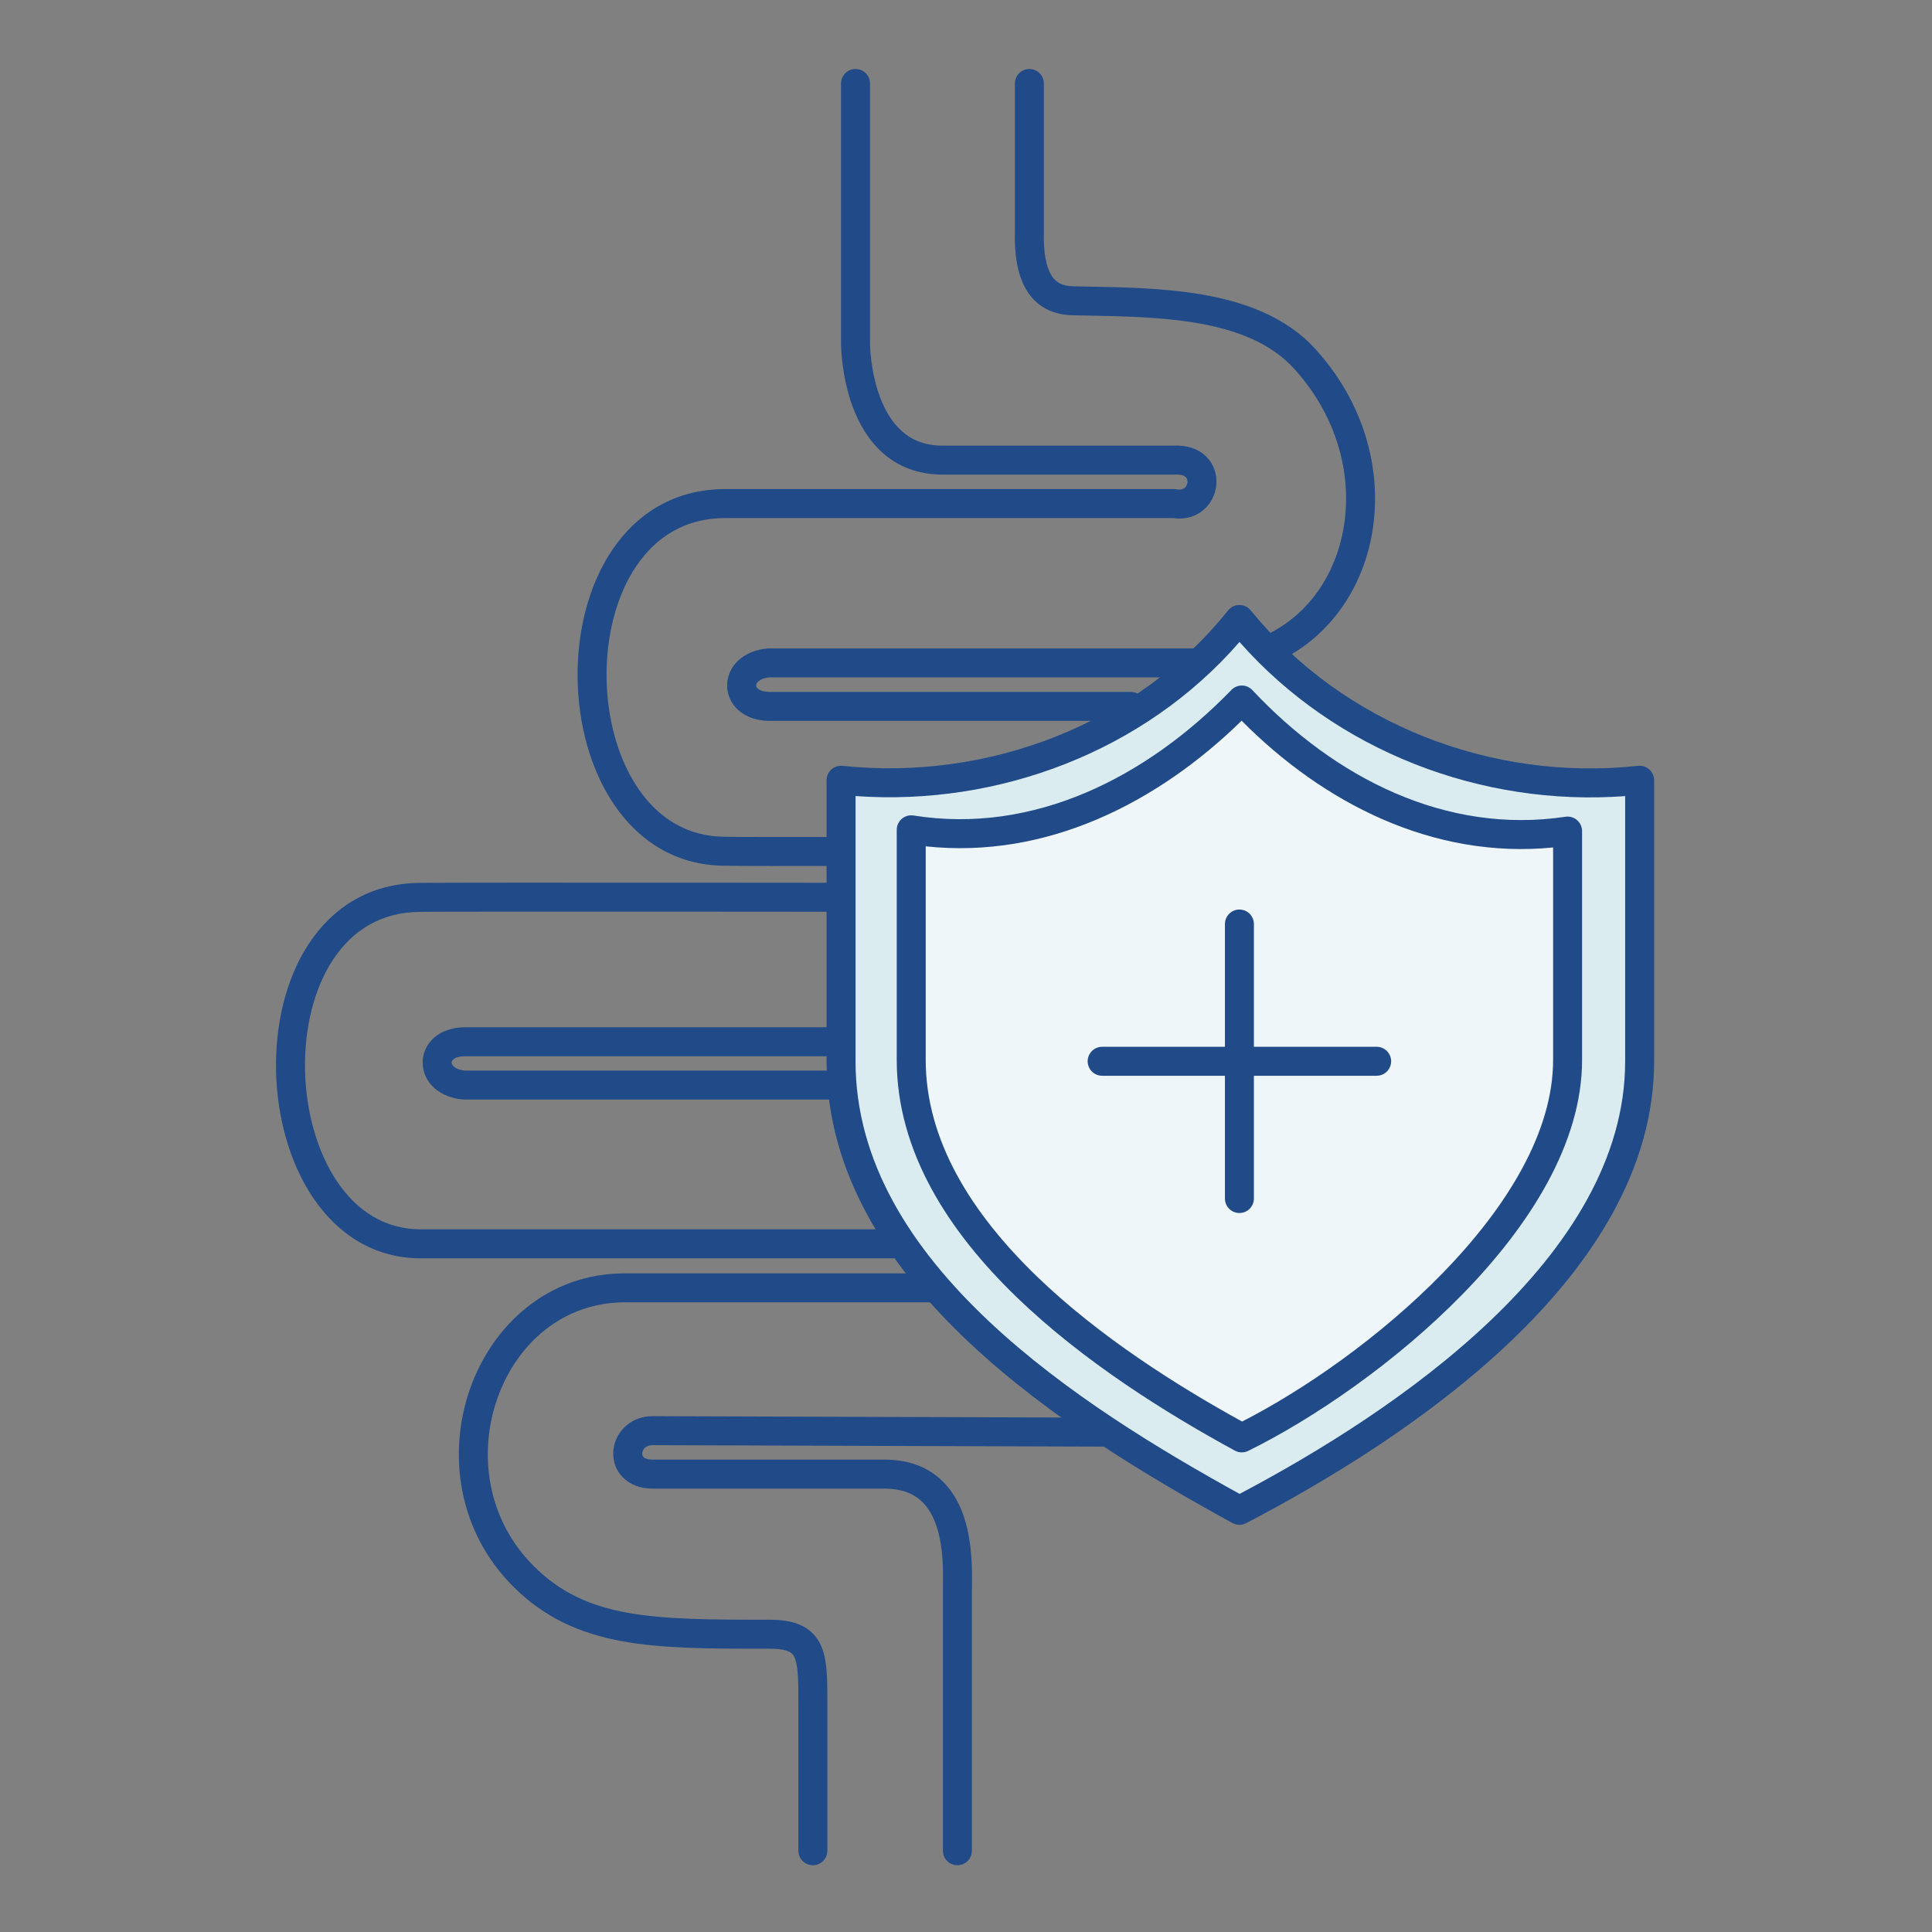
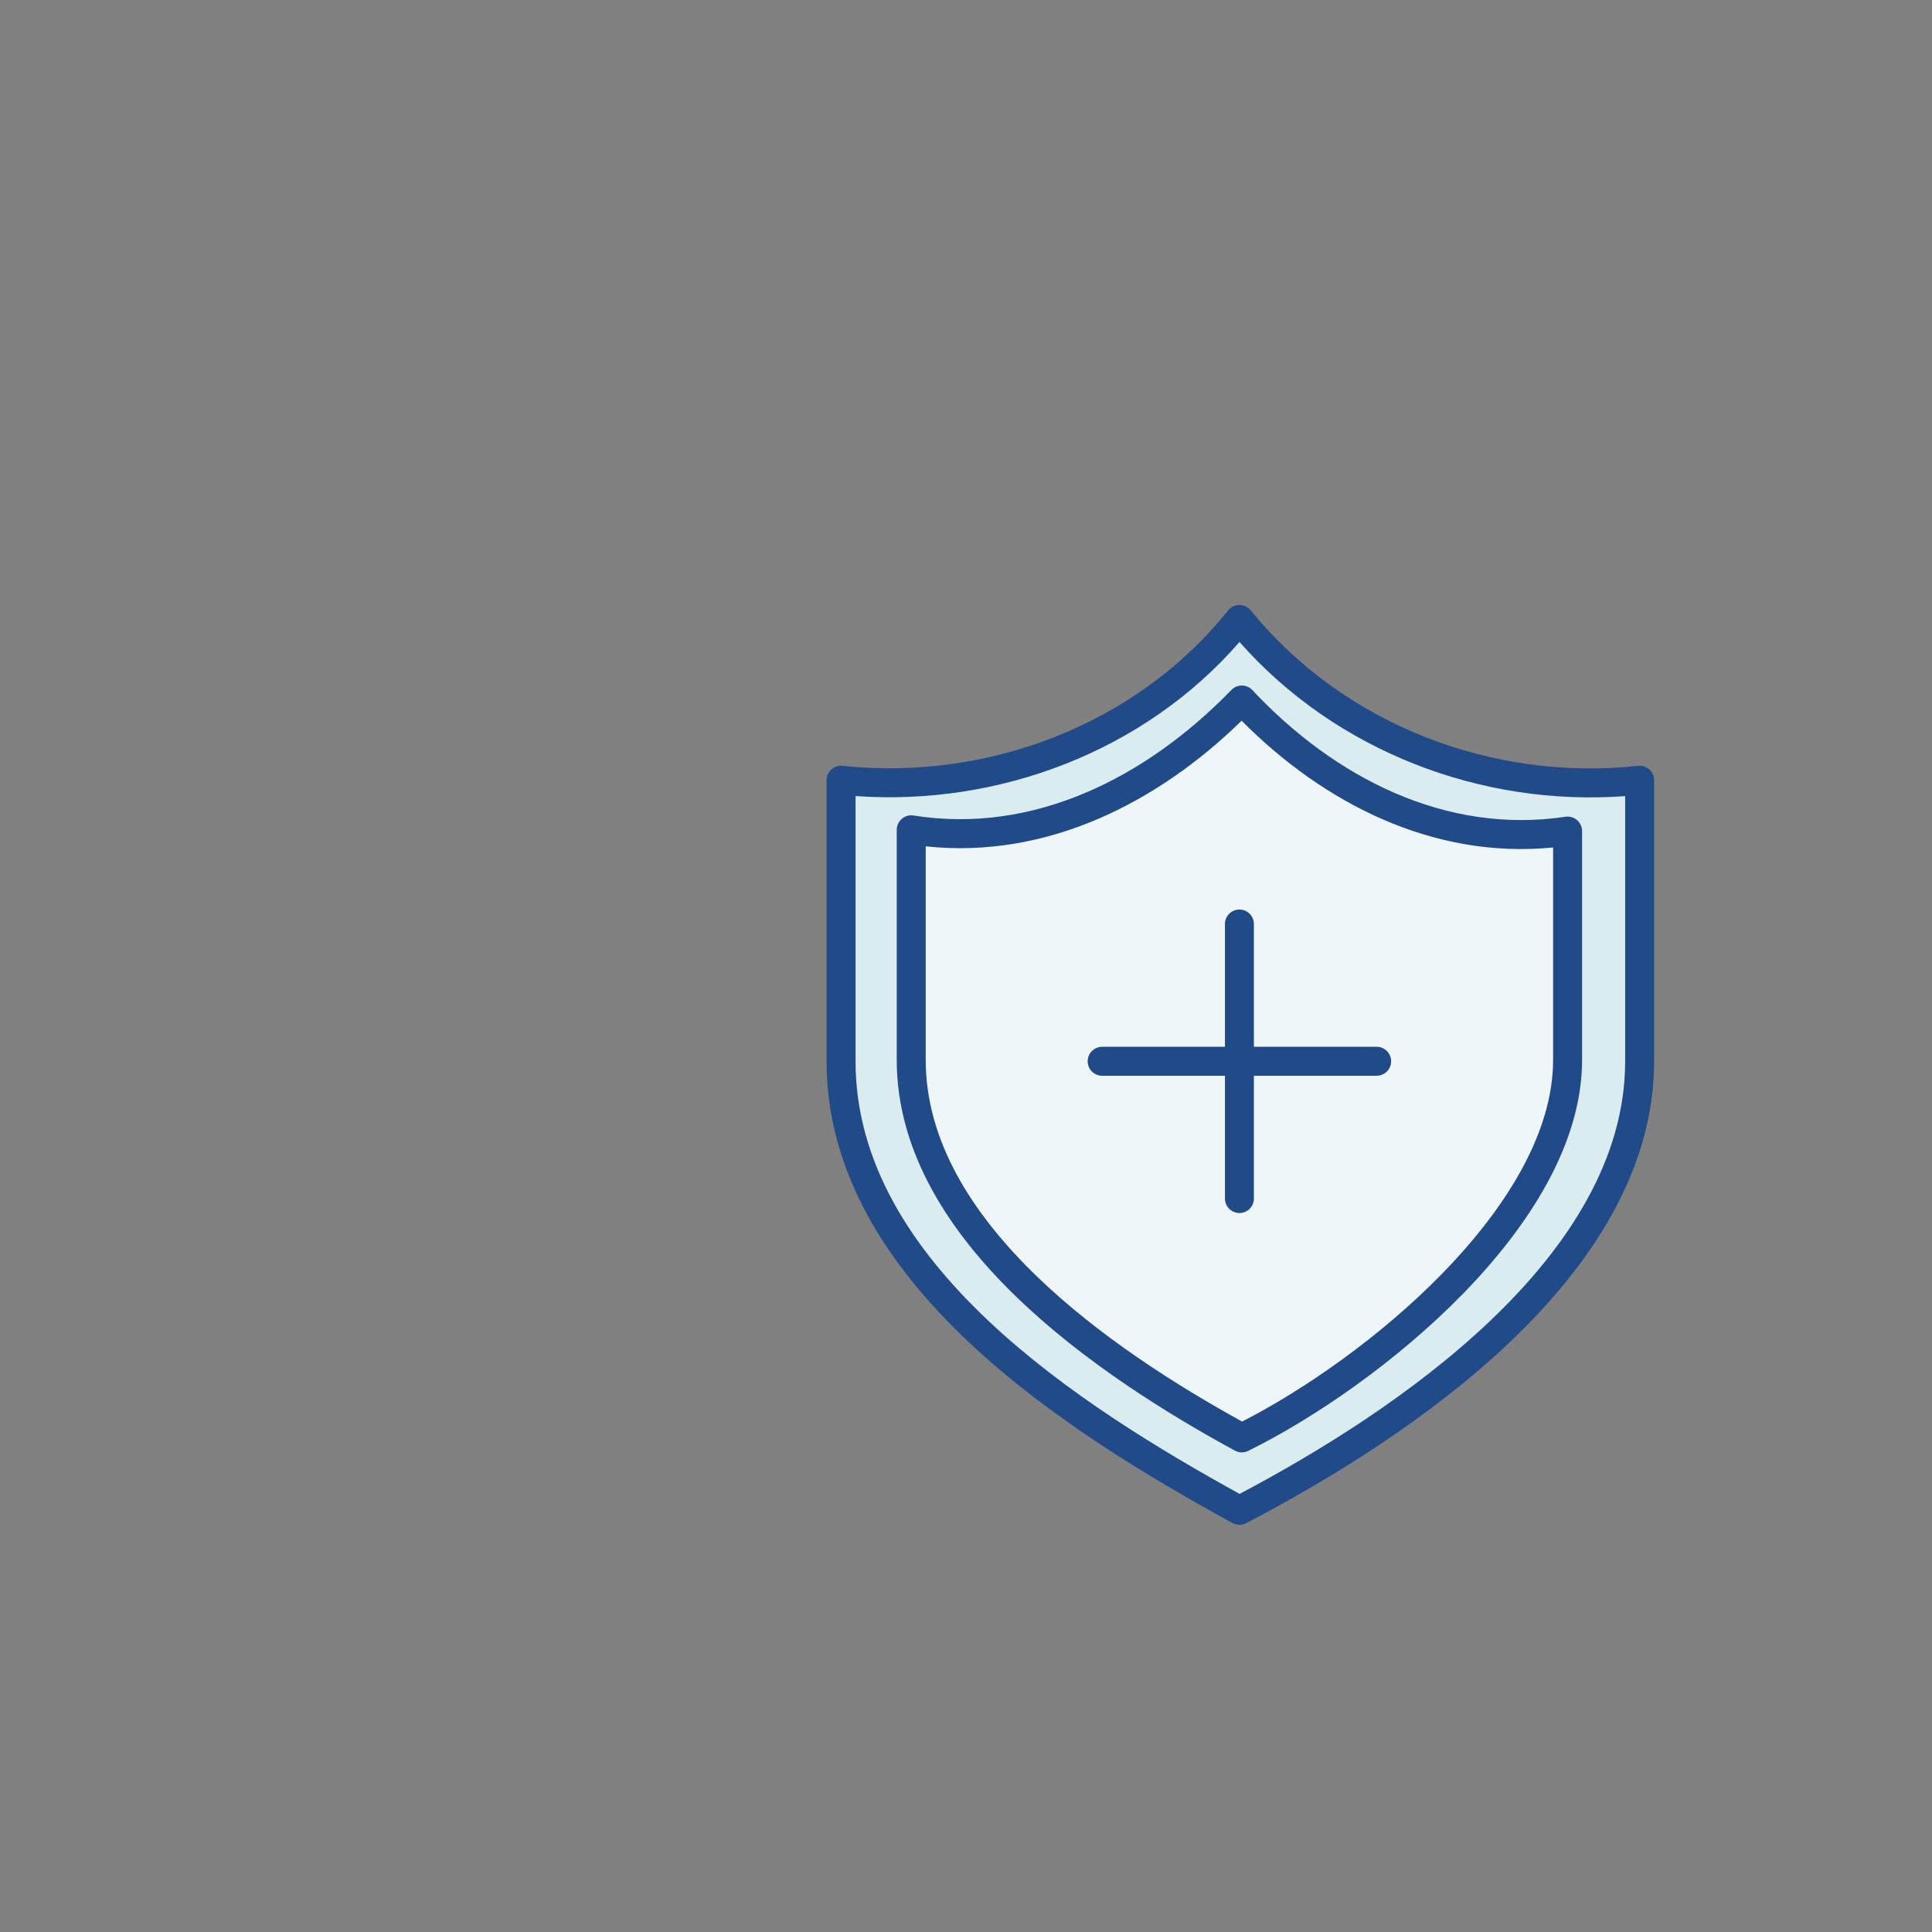
<svg xmlns="http://www.w3.org/2000/svg" width="140" height="140" viewBox="0 0 140 140" fill="none">
  <rect x="0" y="0" width="140" height="140" fill="#808080" stroke="none" />
-   <path fill-rule="evenodd" clip-rule="evenodd" d="M61.996 5C62.576 5 63.046 5.47 63.046 6.05V24.926L63.046 24.927L63.046 24.939C63.046 24.947 63.046 24.959 63.046 24.974C63.047 24.981 63.047 24.988 63.047 24.996C63.048 25.048 63.051 25.128 63.056 25.233C63.068 25.442 63.09 25.746 63.136 26.112C63.228 26.85 63.411 27.816 63.766 28.767C64.124 29.722 64.635 30.605 65.351 31.243C66.046 31.861 66.978 32.292 68.294 32.292H85.063C86.008 32.248 86.828 32.514 87.403 33.081C87.977 33.647 88.195 34.401 88.142 35.098C88.091 35.79 87.771 36.482 87.196 36.964C86.622 37.445 85.855 37.667 85.004 37.541H52.549C49.659 37.541 47.54 38.905 46.111 41.016C44.659 43.16 43.923 46.086 43.954 49.076C43.986 52.065 44.782 55 46.256 57.154C47.711 59.281 49.804 60.634 52.549 60.634C52.568 60.634 52.586 60.634 52.605 60.635C52.978 60.655 57.389 60.656 61.778 60.65C63.957 60.648 66.11 60.643 67.719 60.64L70.39 60.634C70.39 60.634 70.391 60.634 70.394 61.683C70.396 62.733 70.396 62.733 70.396 62.733L67.723 62.739C66.114 62.743 63.961 62.747 61.781 62.75C57.545 62.755 53.131 62.756 52.526 62.733C48.984 62.725 46.296 60.931 44.523 58.34C42.766 55.771 41.889 52.407 41.855 49.098C41.821 45.79 42.627 42.417 44.373 39.839C46.142 37.225 48.878 35.441 52.549 35.441H85.088C85.088 35.441 85.089 35.441 85.089 36.491L85.088 35.441C85.15 35.441 85.213 35.447 85.274 35.458C85.593 35.515 85.759 35.429 85.847 35.355C85.957 35.263 86.036 35.111 86.049 34.942C86.061 34.778 86.009 34.654 85.929 34.576C85.859 34.506 85.653 34.363 85.145 34.39C85.126 34.391 85.108 34.391 85.089 34.391H68.294C66.461 34.391 65.032 33.77 63.955 32.811C62.9 31.871 62.23 30.651 61.8 29.503C61.369 28.349 61.157 27.212 61.053 26.372C61 25.95 60.974 25.596 60.96 25.345C60.953 25.219 60.95 25.119 60.948 25.048C60.947 25.013 60.947 24.984 60.947 24.964L60.946 24.94L60.946 24.932L60.946 24.929V24.928C60.946 24.928 60.946 24.927 61.996 24.927L60.946 24.928V6.05C60.946 5.47 61.416 5 61.996 5ZM70.394 61.683L70.396 62.733C70.976 62.732 71.445 62.26 71.443 61.681C71.442 61.101 70.97 60.632 70.39 60.634L70.394 61.683ZM74.592 5C75.172 5 75.642 5.47 75.642 6.05V16.723C75.642 16.732 75.642 16.742 75.642 16.751C75.6 18.319 75.818 19.332 76.176 19.928C76.479 20.433 76.933 20.728 77.764 20.746C78.101 20.753 78.445 20.759 78.795 20.766C81.399 20.814 84.317 20.868 87.044 21.332C90.143 21.858 93.17 22.936 95.312 25.287C99.499 29.88 100.508 35.784 98.946 40.58C97.375 45.402 93.196 49.087 87.189 49.087H55.743C55.316 49.127 55.073 49.266 54.95 49.38C54.822 49.497 54.792 49.608 54.792 49.675C54.791 49.736 54.812 49.817 54.91 49.903C55.012 49.991 55.248 50.123 55.712 50.137H81.94C82.52 50.137 82.99 50.607 82.99 51.187C82.99 51.766 82.52 52.236 81.94 52.236H55.698C55.689 52.236 55.68 52.236 55.671 52.236C54.823 52.214 54.08 51.962 53.532 51.486C52.98 51.007 52.684 50.342 52.692 49.651C52.709 48.213 53.94 47.123 55.616 46.991C55.643 46.989 55.67 46.988 55.698 46.988H87.189C92.203 46.988 95.634 43.97 96.95 39.93C98.275 35.863 97.447 30.745 93.761 26.701C92.076 24.853 89.592 23.894 86.693 23.401C84.132 22.967 81.383 22.915 78.762 22.865C78.412 22.858 78.064 22.852 77.719 22.845C76.261 22.813 75.097 22.209 74.376 21.009C73.712 19.902 73.499 18.409 73.543 16.709V6.05C73.543 5.47 74.013 5 74.592 5ZM30.543 66.077C30.525 66.078 30.507 66.078 30.488 66.078C27.604 66.078 25.525 67.436 24.14 69.53C22.731 71.662 22.041 74.576 22.103 77.558C22.166 80.54 22.977 83.47 24.43 85.622C25.867 87.751 27.895 89.082 30.488 89.082H85.009C85.589 89.082 86.059 89.552 86.059 90.132C86.059 90.712 85.589 91.182 85.009 91.182H30.488C27.055 91.182 24.43 89.375 22.69 86.797C20.965 84.243 20.073 80.897 20.004 77.602C19.936 74.309 20.687 70.947 22.389 68.372C24.114 65.763 26.813 63.984 30.474 63.979C31.297 63.957 41.102 63.958 50.725 63.963C55.656 63.966 60.561 63.97 64.233 63.973L70.344 63.979H70.345C70.345 63.979 70.345 63.979 70.344 65.029C70.343 66.078 70.343 66.078 70.343 66.078L70.341 66.078L64.231 66.072C60.559 66.069 55.654 66.065 50.724 66.062C45.793 66.06 40.838 66.058 37.063 66.06C35.176 66.061 33.584 66.063 32.44 66.066C31.867 66.068 31.407 66.069 31.078 66.071C30.913 66.072 30.783 66.073 30.688 66.075C30.587 66.076 30.547 66.077 30.543 66.077ZM71.394 65.03C71.393 65.61 70.922 66.079 70.343 66.078L70.344 65.029L70.345 63.979C70.925 63.98 71.394 64.45 71.394 65.03ZM33.605 74.44C33.613 74.439 33.622 74.439 33.631 74.439H81.87C82.45 74.439 82.919 74.909 82.919 75.489C82.919 76.069 82.45 76.539 81.87 76.539H33.645C33.181 76.553 32.945 76.684 32.843 76.772C32.746 76.857 32.726 76.936 32.726 76.995C32.727 77.059 32.755 77.169 32.883 77.285C33.006 77.398 33.249 77.537 33.676 77.577H87.109C87.689 77.577 88.159 78.047 88.159 78.626C88.159 79.206 87.689 79.676 87.109 79.676H33.631C33.604 79.676 33.576 79.675 33.549 79.673C31.877 79.542 30.643 78.456 30.627 77.019C30.619 76.327 30.916 75.665 31.468 75.186C32.015 74.712 32.757 74.461 33.605 74.44ZM36.037 101.346C34.643 105.32 35.283 110.109 38.686 113.494C42.528 117.316 47.253 117.373 55.76 117.373C56.612 117.373 57.371 117.473 58.006 117.757C58.682 118.059 59.157 118.542 59.458 119.171C59.738 119.757 59.849 120.433 59.901 121.115C59.953 121.795 59.953 122.586 59.953 123.445V134.112C59.953 134.692 59.483 135.162 58.904 135.162C58.324 135.162 57.854 134.692 57.854 134.112V123.477C57.854 122.58 57.853 121.867 57.808 121.276C57.762 120.679 57.676 120.312 57.564 120.077C57.471 119.884 57.357 119.766 57.149 119.673C56.9 119.562 56.479 119.472 55.76 119.472L55.458 119.472C47.359 119.473 41.719 119.473 37.205 114.983C33.151 110.95 32.432 105.28 34.056 100.651C35.681 96.019 39.718 92.272 45.276 92.272H76.714C76.714 92.272 76.715 92.272 76.715 93.322C76.715 94.372 76.715 94.372 76.715 94.372H45.276C40.788 94.372 37.43 97.374 36.037 101.346ZM77.764 93.322C77.764 93.902 77.294 94.372 76.715 94.372L76.715 93.322L76.714 92.272C77.293 92.272 77.764 92.742 77.764 93.322ZM44.441 105.181C44.523 103.859 45.617 102.621 47.3 102.621H47.304L79.861 102.728C80.441 102.73 80.909 103.202 80.907 103.782C80.905 104.361 80.434 104.83 79.854 104.828L47.3 104.721C47.3 104.721 47.301 104.721 47.3 104.721C47.007 104.721 46.829 104.819 46.723 104.921C46.606 105.033 46.545 105.179 46.537 105.31C46.529 105.436 46.568 105.525 46.629 105.585C46.686 105.643 46.861 105.77 47.3 105.77H64.095C65.742 105.77 67.038 106.248 68.014 107.073C68.975 107.884 69.543 108.959 69.884 110.018C70.473 111.852 70.445 113.882 70.431 114.938C70.429 115.078 70.427 115.201 70.427 115.304V134.112C70.427 134.692 69.957 135.162 69.377 135.162C68.798 135.162 68.328 134.692 68.328 134.112V115.304C68.328 115.175 68.329 115.033 68.331 114.88C68.342 113.791 68.36 112.137 67.885 110.661C67.621 109.841 67.227 109.156 66.66 108.677C66.109 108.212 65.312 107.87 64.095 107.87H47.3C46.434 107.87 45.68 107.604 45.146 107.071C44.615 106.541 44.401 105.843 44.441 105.181Z" fill="#214A88" />
  <path fill-rule="evenodd" clip-rule="evenodd" d="M89.814 44.888C96.787 53.467 107.959 57.722 118.816 56.539V76.904C118.816 91.839 101.469 103.365 89.814 109.444C78.001 102.963 60.947 92.305 60.947 76.904V56.539C71.748 57.68 82.933 53.493 89.814 44.888Z" fill="#DAECF0" />
  <path fill-rule="evenodd" clip-rule="evenodd" d="M89.808 43.839C90.126 43.837 90.427 43.98 90.627 44.226C97.363 52.512 108.177 56.642 118.701 55.495C118.997 55.463 119.294 55.558 119.516 55.758C119.738 55.957 119.864 56.241 119.864 56.539V76.904C119.864 84.792 115.288 91.665 109.408 97.256C103.513 102.861 96.165 107.315 90.298 110.375C89.987 110.537 89.615 110.534 89.308 110.365C83.389 107.117 76.073 102.78 70.231 97.284C64.392 91.791 59.897 85.019 59.897 76.904V56.539C59.897 56.241 60.023 55.958 60.244 55.759C60.465 55.56 60.761 55.464 61.056 55.495C71.532 56.602 82.354 52.535 88.993 44.233C89.191 43.985 89.491 43.84 89.808 43.839ZM89.819 46.52C82.909 54.468 72.343 58.424 61.996 57.685V76.904C61.996 84.19 66.027 90.447 71.669 95.754C77.15 100.911 84.03 105.054 89.825 108.253C95.522 105.246 102.431 100.992 107.961 95.734C113.668 90.308 117.765 83.951 117.765 76.904V57.689C107.361 58.462 96.803 54.443 89.819 46.52Z" fill="#214A88" />
  <path fill-rule="evenodd" clip-rule="evenodd" d="M89.984 50.726C96.106 57.253 104.49 61.591 113.593 60.223C113.593 60.223 113.593 72.122 113.593 76.808C113.593 88.078 99.276 99.605 89.984 104.196C80.308 98.927 66.03 89.328 66.03 76.808C66.03 72.085 66.03 60.131 66.03 60.131C75.211 61.591 83.707 57.2 89.984 50.726Z" fill="#EFF6F9" />
  <path fill-rule="evenodd" clip-rule="evenodd" d="M89.994 49.676C90.281 49.678 90.554 49.798 90.751 50.008C96.722 56.375 104.783 60.485 113.438 59.185C113.74 59.14 114.047 59.228 114.279 59.428C114.51 59.627 114.643 59.918 114.643 60.223H113.594C114.643 60.223 114.643 60.223 114.643 60.223V76.808C114.643 82.862 110.824 88.816 106.025 93.739C101.196 98.695 95.195 102.793 90.45 105.137C90.144 105.288 89.783 105.281 89.483 105.118C84.613 102.466 78.529 98.696 73.65 93.976C68.784 89.268 64.981 83.482 64.981 76.808V60.132C64.981 60.132 64.981 60.131 66.031 60.131L64.981 60.132C64.981 59.824 65.116 59.532 65.35 59.333C65.583 59.133 65.893 59.046 66.196 59.094C74.924 60.482 83.097 56.321 89.232 49.995C89.431 49.789 89.707 49.674 89.994 49.676ZM67.081 61.329V76.808C67.081 82.654 70.418 87.928 75.109 92.467C79.634 96.844 85.292 100.414 90.006 103.011C94.475 100.728 100.034 96.879 104.522 92.274C109.205 87.469 112.544 82.025 112.544 76.808V61.411C103.841 62.27 95.907 58.207 89.973 52.225C83.904 58.158 75.865 62.266 67.081 61.329Z" fill="#214A88" />
  <path fill-rule="evenodd" clip-rule="evenodd" d="M78.816 76.904C78.816 76.324 79.286 75.854 79.866 75.854H99.758C100.337 75.854 100.807 76.324 100.807 76.904C100.807 77.484 100.337 77.954 99.758 77.954H79.866C79.286 77.954 78.816 77.484 78.816 76.904Z" fill="#214A88" />
  <path fill-rule="evenodd" clip-rule="evenodd" d="M89.812 65.908C90.392 65.908 90.862 66.378 90.862 66.958V86.85C90.862 87.43 90.392 87.9 89.812 87.9C89.233 87.9 88.763 87.43 88.763 86.85V66.958C88.763 66.378 89.233 65.908 89.812 65.908Z" fill="#214A88" />
</svg>